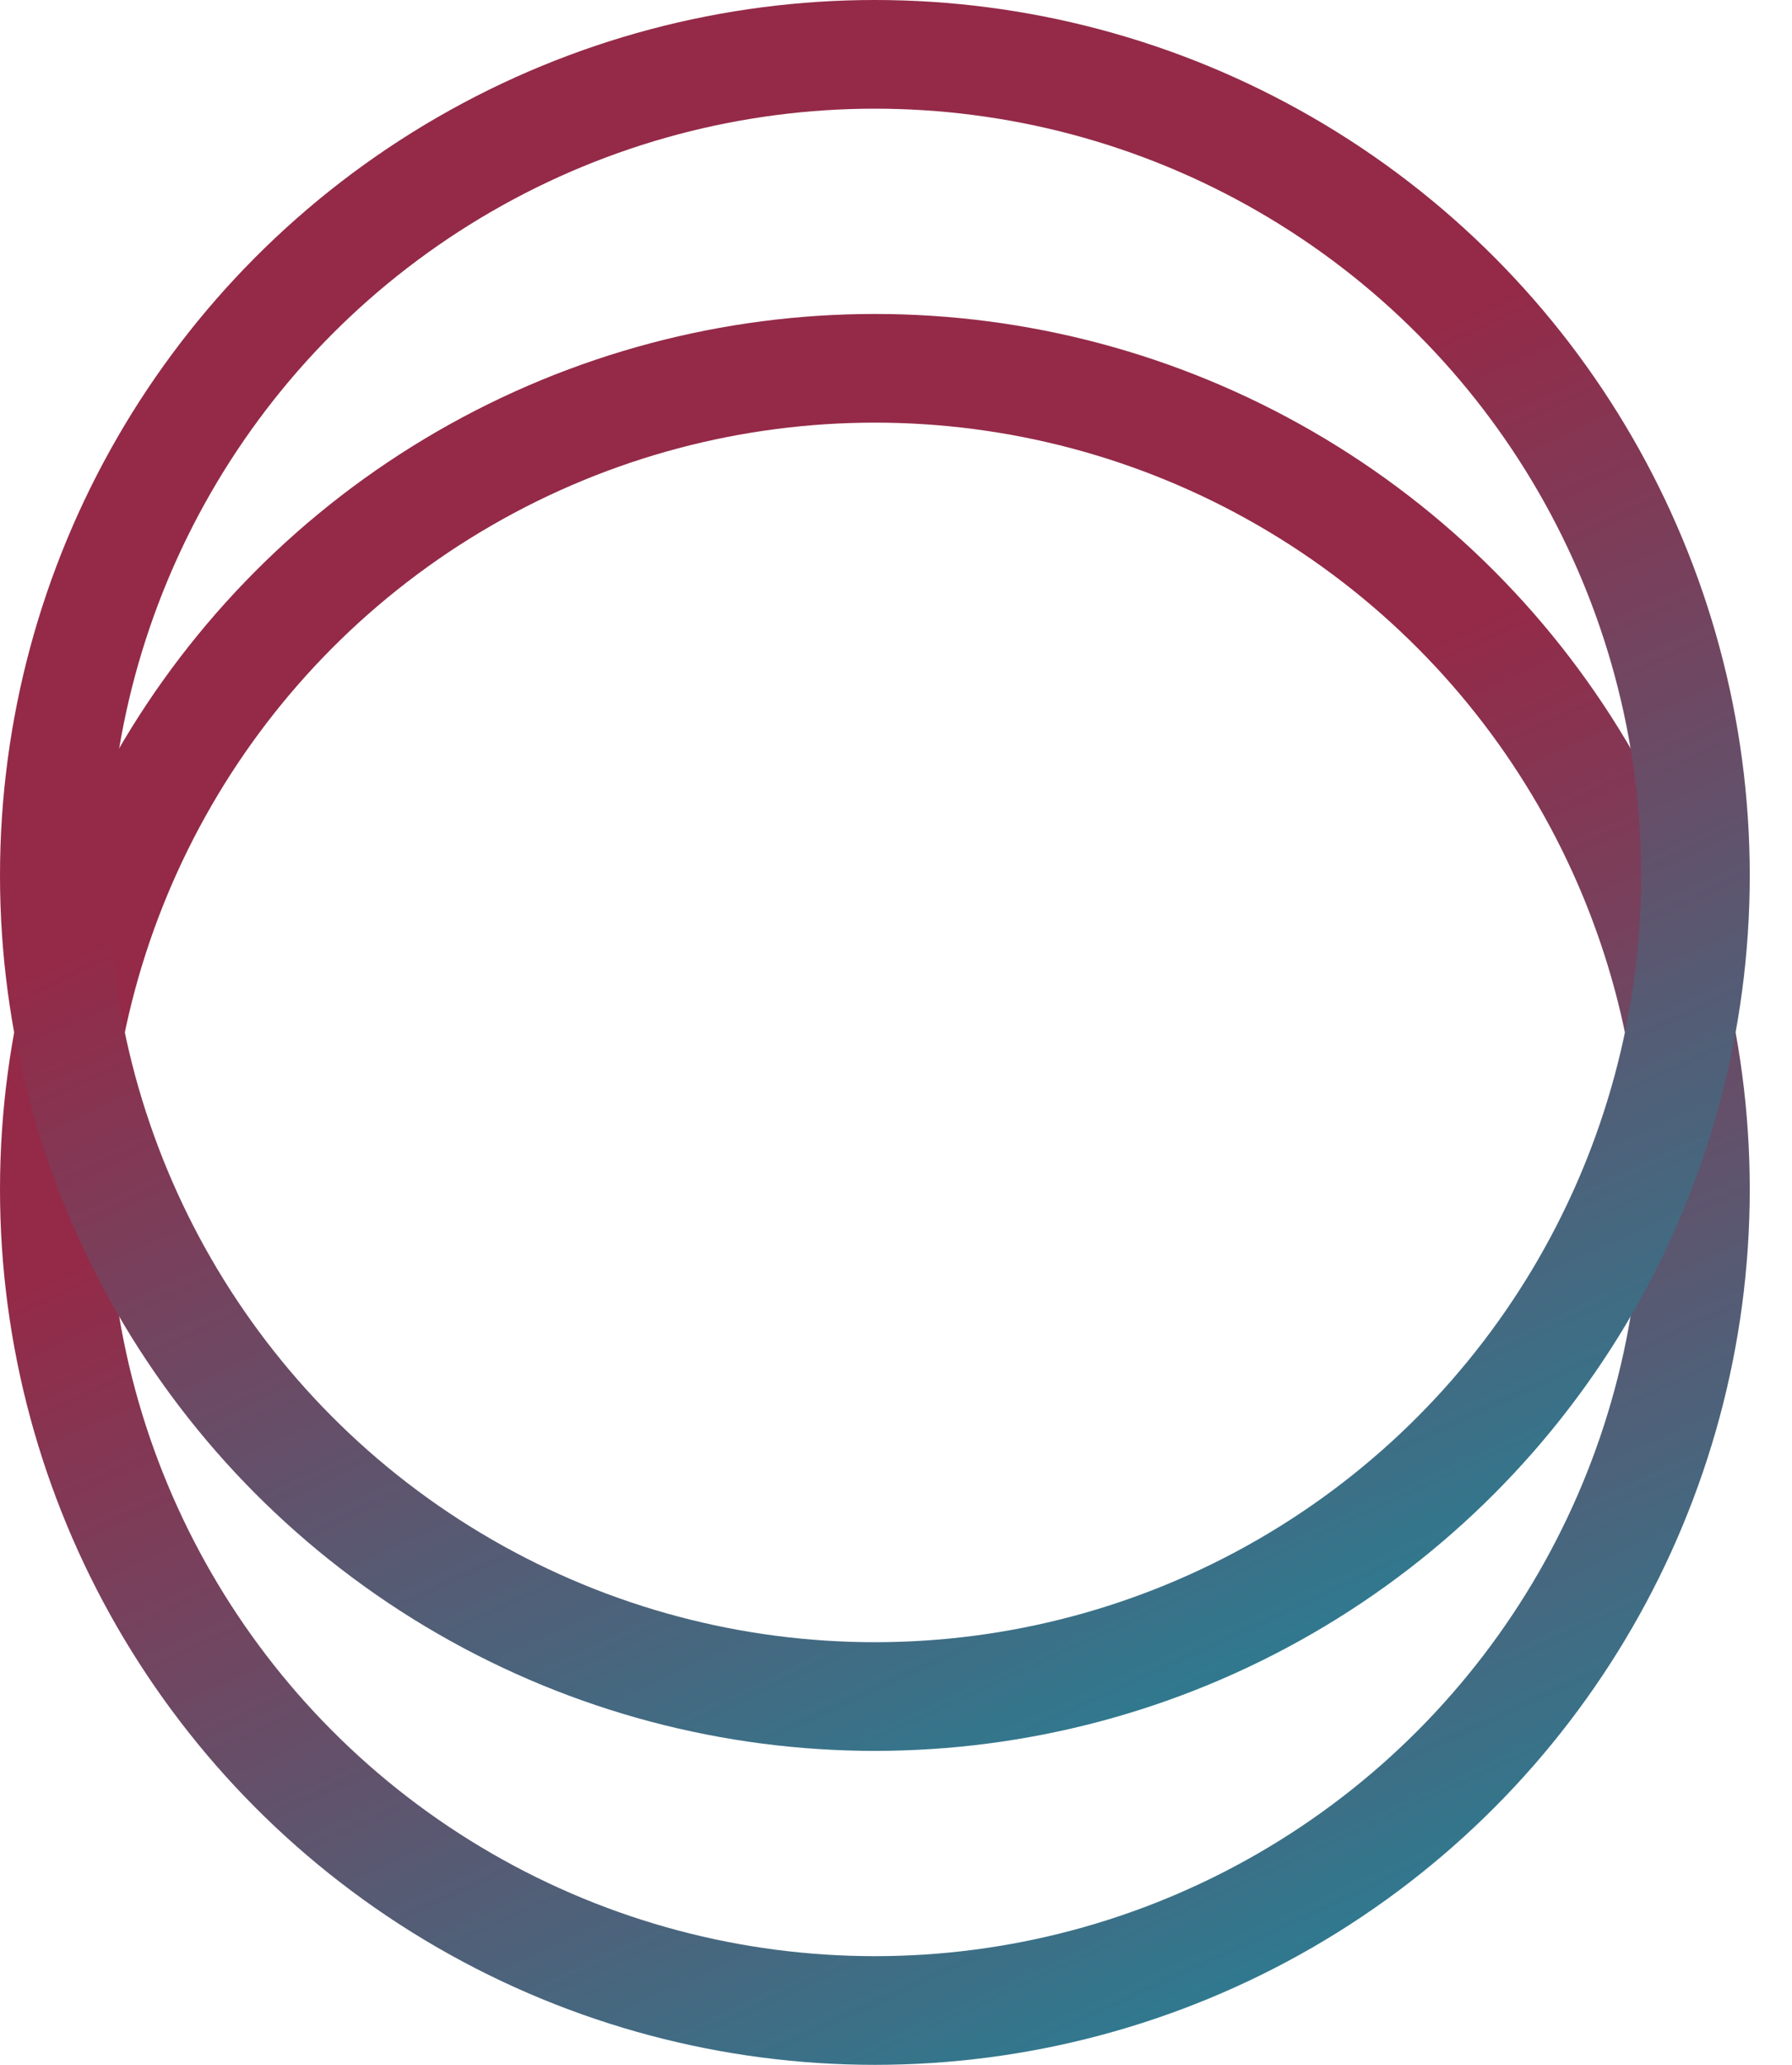
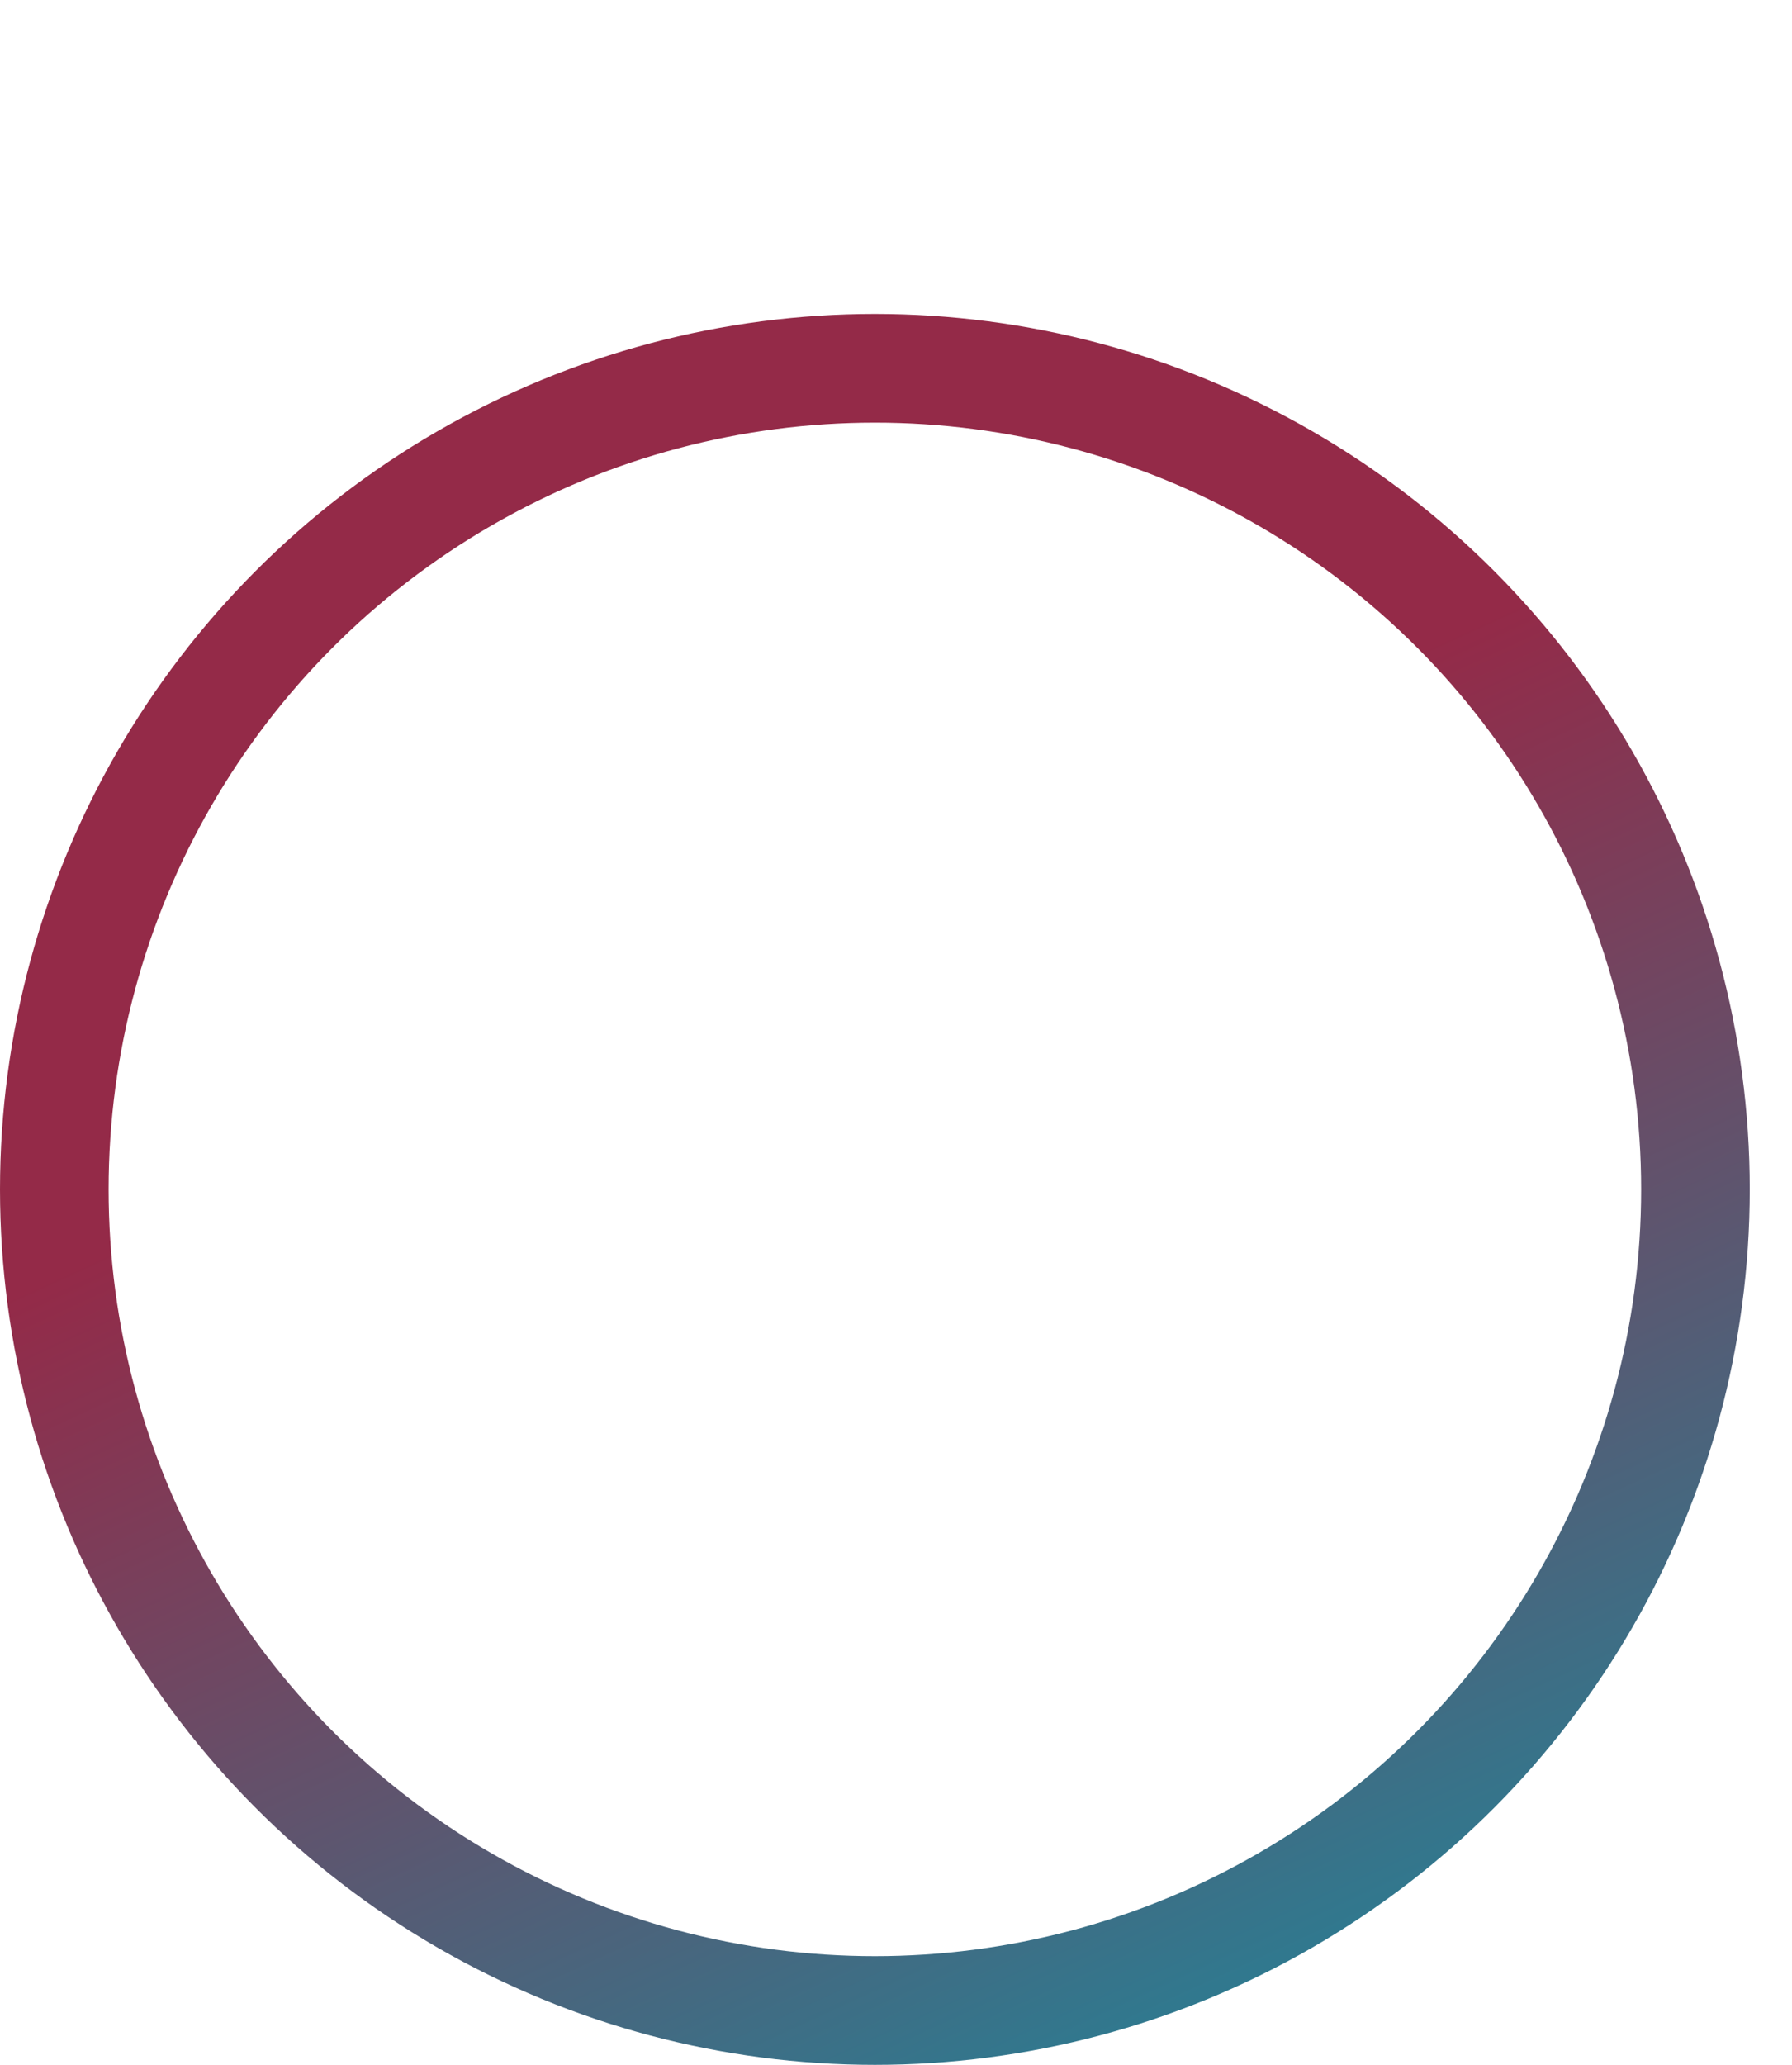
<svg xmlns="http://www.w3.org/2000/svg" width="33" height="38" viewBox="0 0 33 38" fill="none">
  <circle cx="16.111" cy="21.889" r="15.111" stroke="url(#paint0_linear_127_1935)" stroke-width="2" />
-   <circle cx="16.111" cy="16.111" r="15.111" stroke="url(#paint1_linear_127_1935)" stroke-width="2" />
  <defs>
    <linearGradient id="paint0_linear_127_1935" x1="2.578" y1="22.739" x2="13.375" y2="46.258" gradientUnits="userSpaceOnUse">
      <stop stop-color="#942A48" />
      <stop offset="1" stop-color="#198B9F" />
    </linearGradient>
    <linearGradient id="paint1_linear_127_1935" x1="2.578" y1="16.962" x2="13.375" y2="40.48" gradientUnits="userSpaceOnUse">
      <stop stop-color="#942A48" />
      <stop offset="1" stop-color="#198B9F" />
    </linearGradient>
  </defs>
</svg>